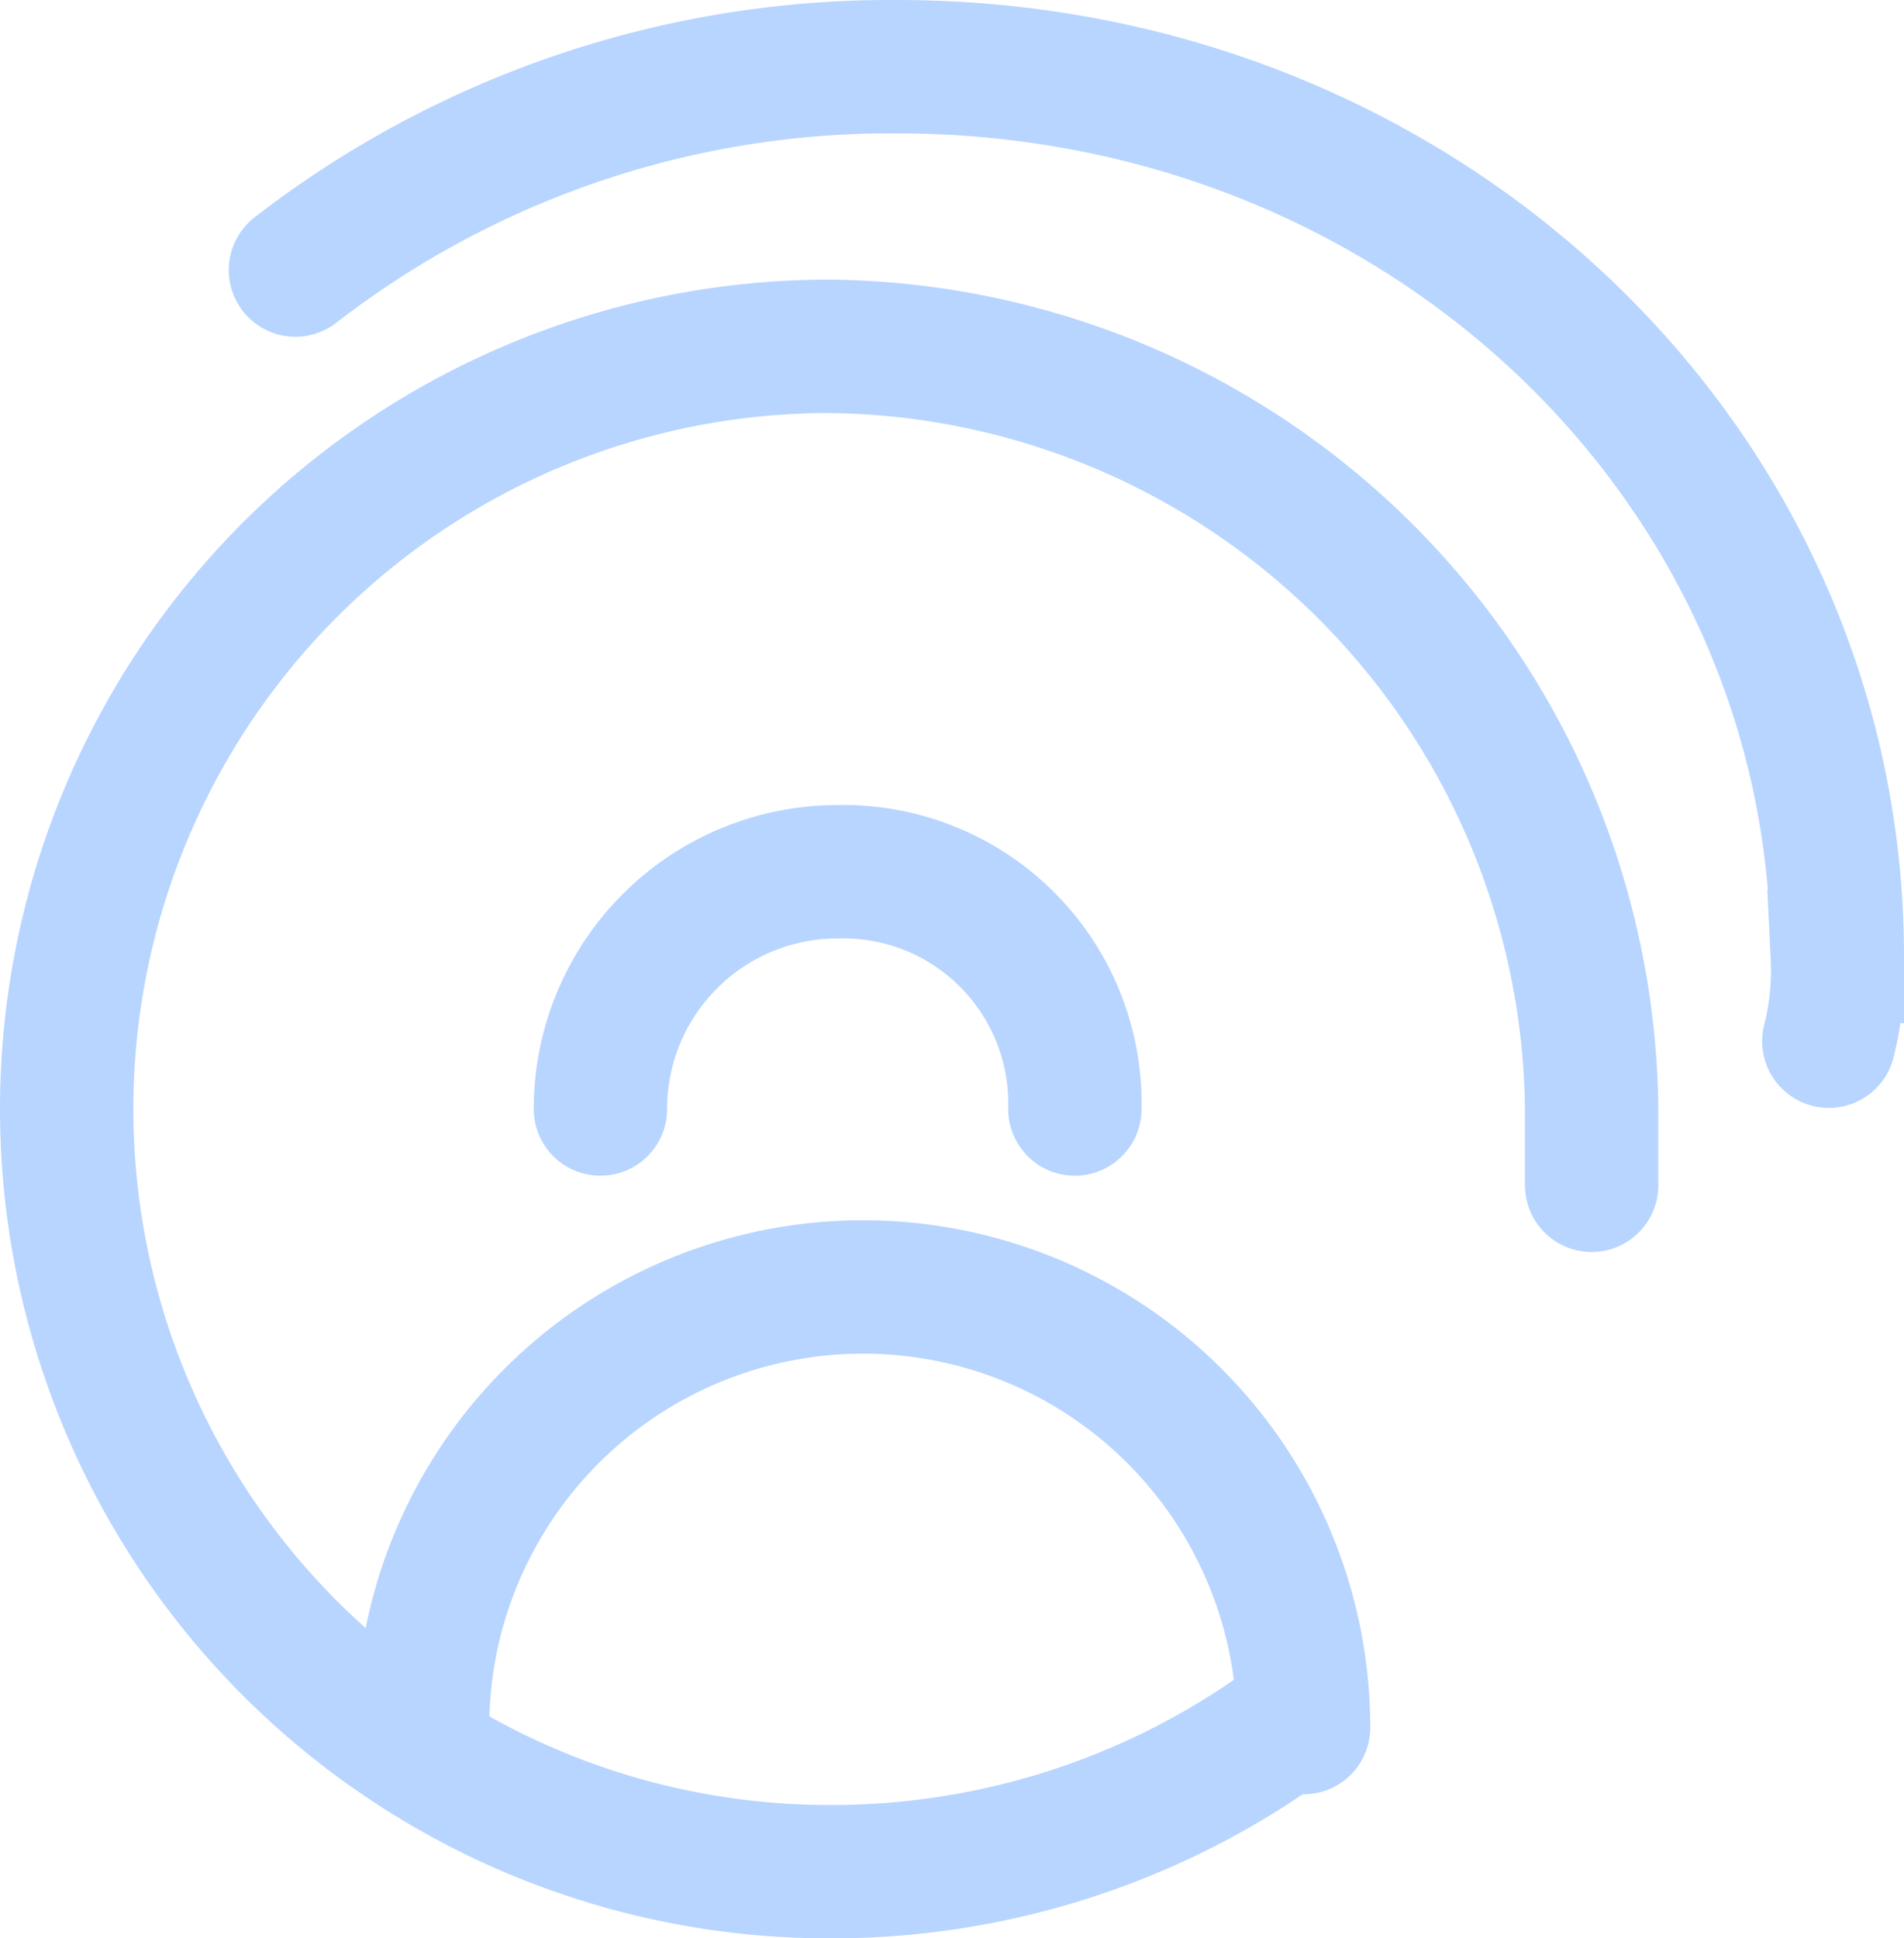
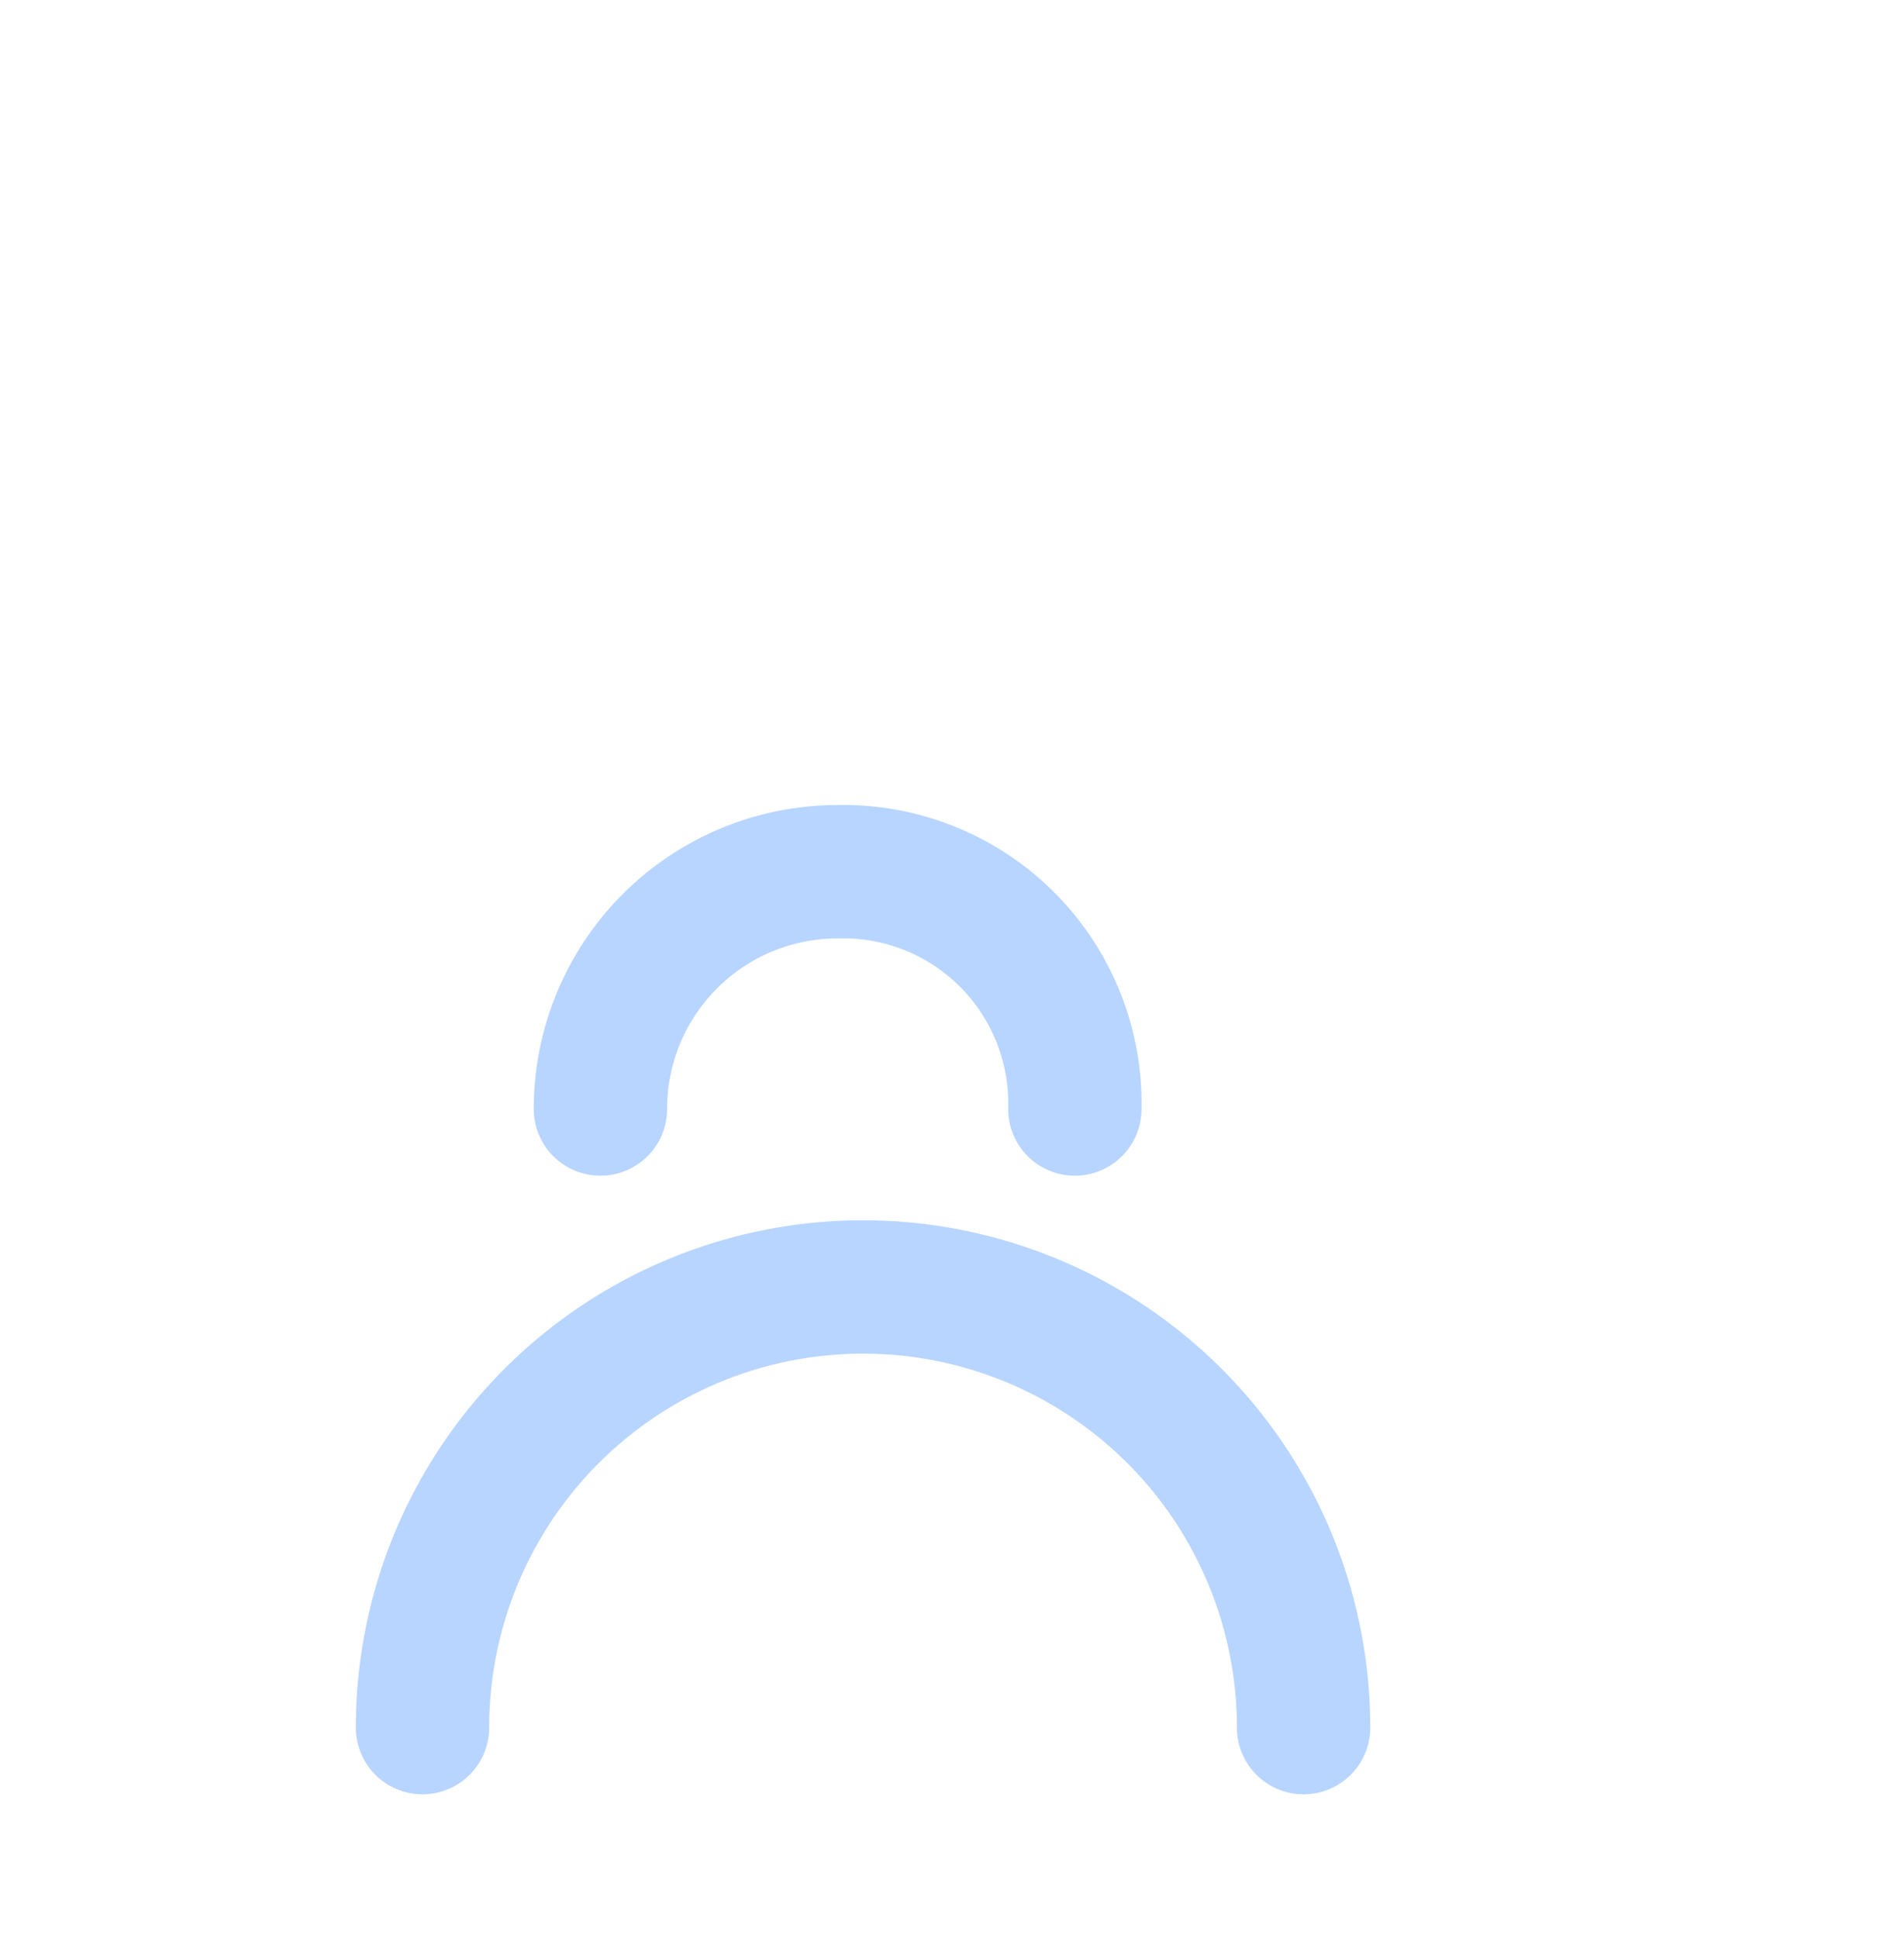
<svg xmlns="http://www.w3.org/2000/svg" width="22.474" height="22.874" viewBox="0 0 22.474 22.874">
  <defs>
    <style>.a{fill:none;stroke:#b8d5ff;stroke-linecap:round;stroke-miterlimit:10;stroke-width:1.574px;}</style>
  </defs>
  <g transform="translate(-0.013 -0.013)">
-     <path class="a" d="M15,20.5a9.148,9.148,0,0,1-5.2,1.6,9,9,0,0,1,0-18,9.092,9.092,0,0,1,9,9V14" />
    <path class="a" d="M7.1,13.1a2.8,2.8,0,0,1,2.8-2.8,2.734,2.734,0,0,1,2.8,2.8" />
    <path class="a" d="M5,20.4a5.2,5.2,0,0,1,10.4,0" />
-     <path class="a" d="M3.5,3.2A11.47,11.47,0,0,1,10.6.8c6.2,0,11.1,4.7,11.1,10.5a3.4,3.4,0,0,1-.1,1" />
  </g>
</svg>